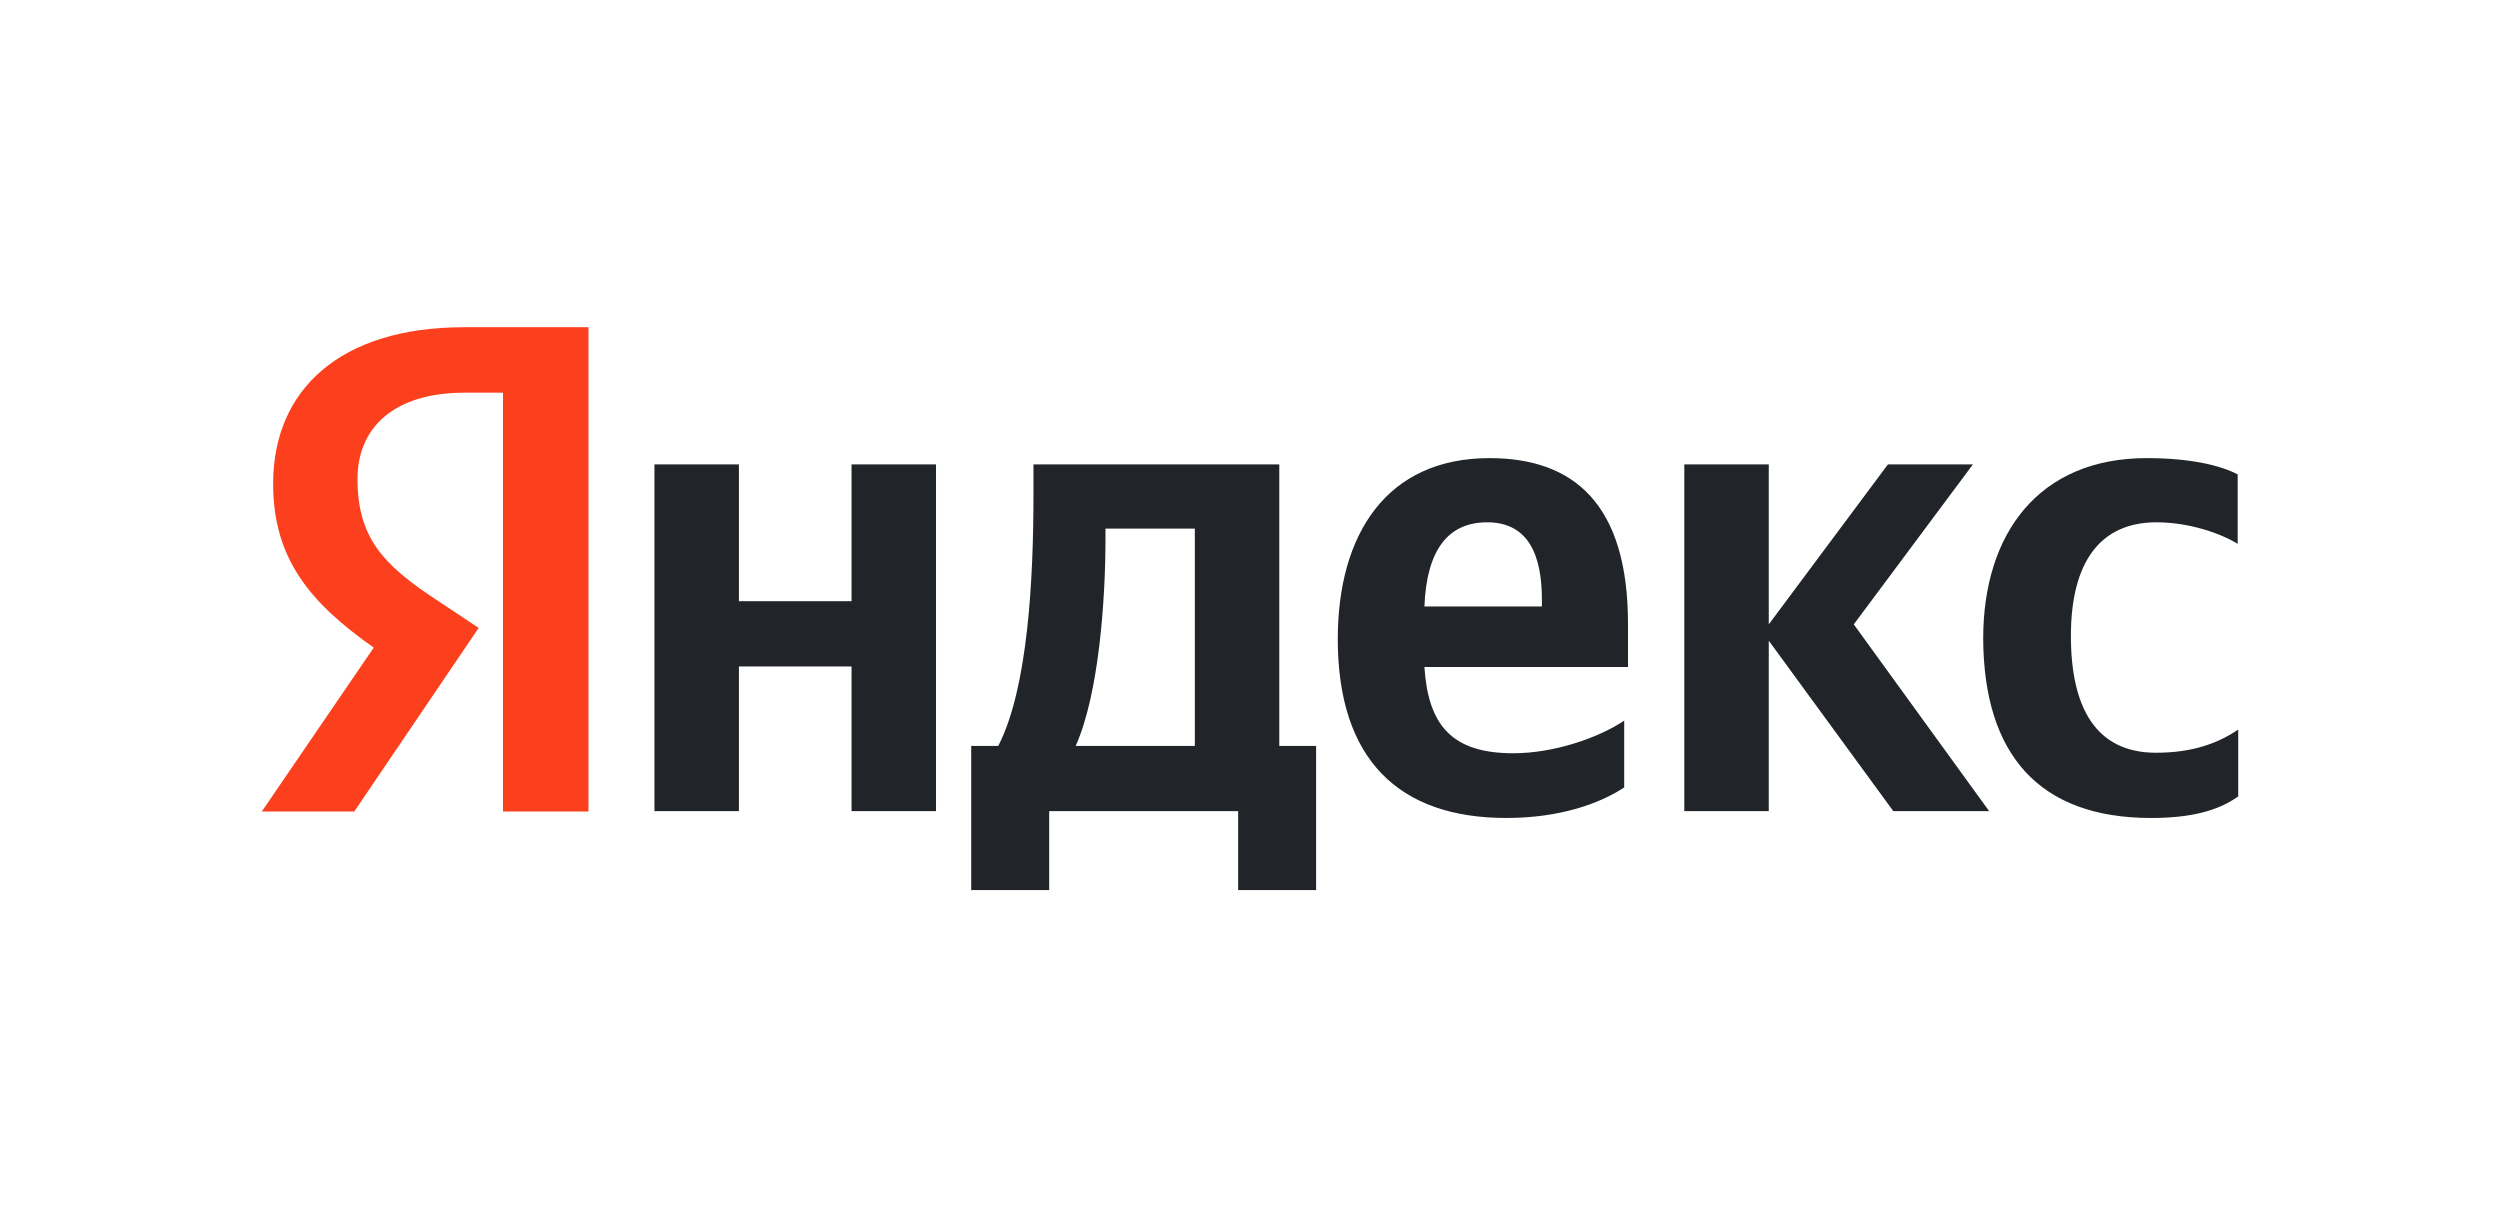
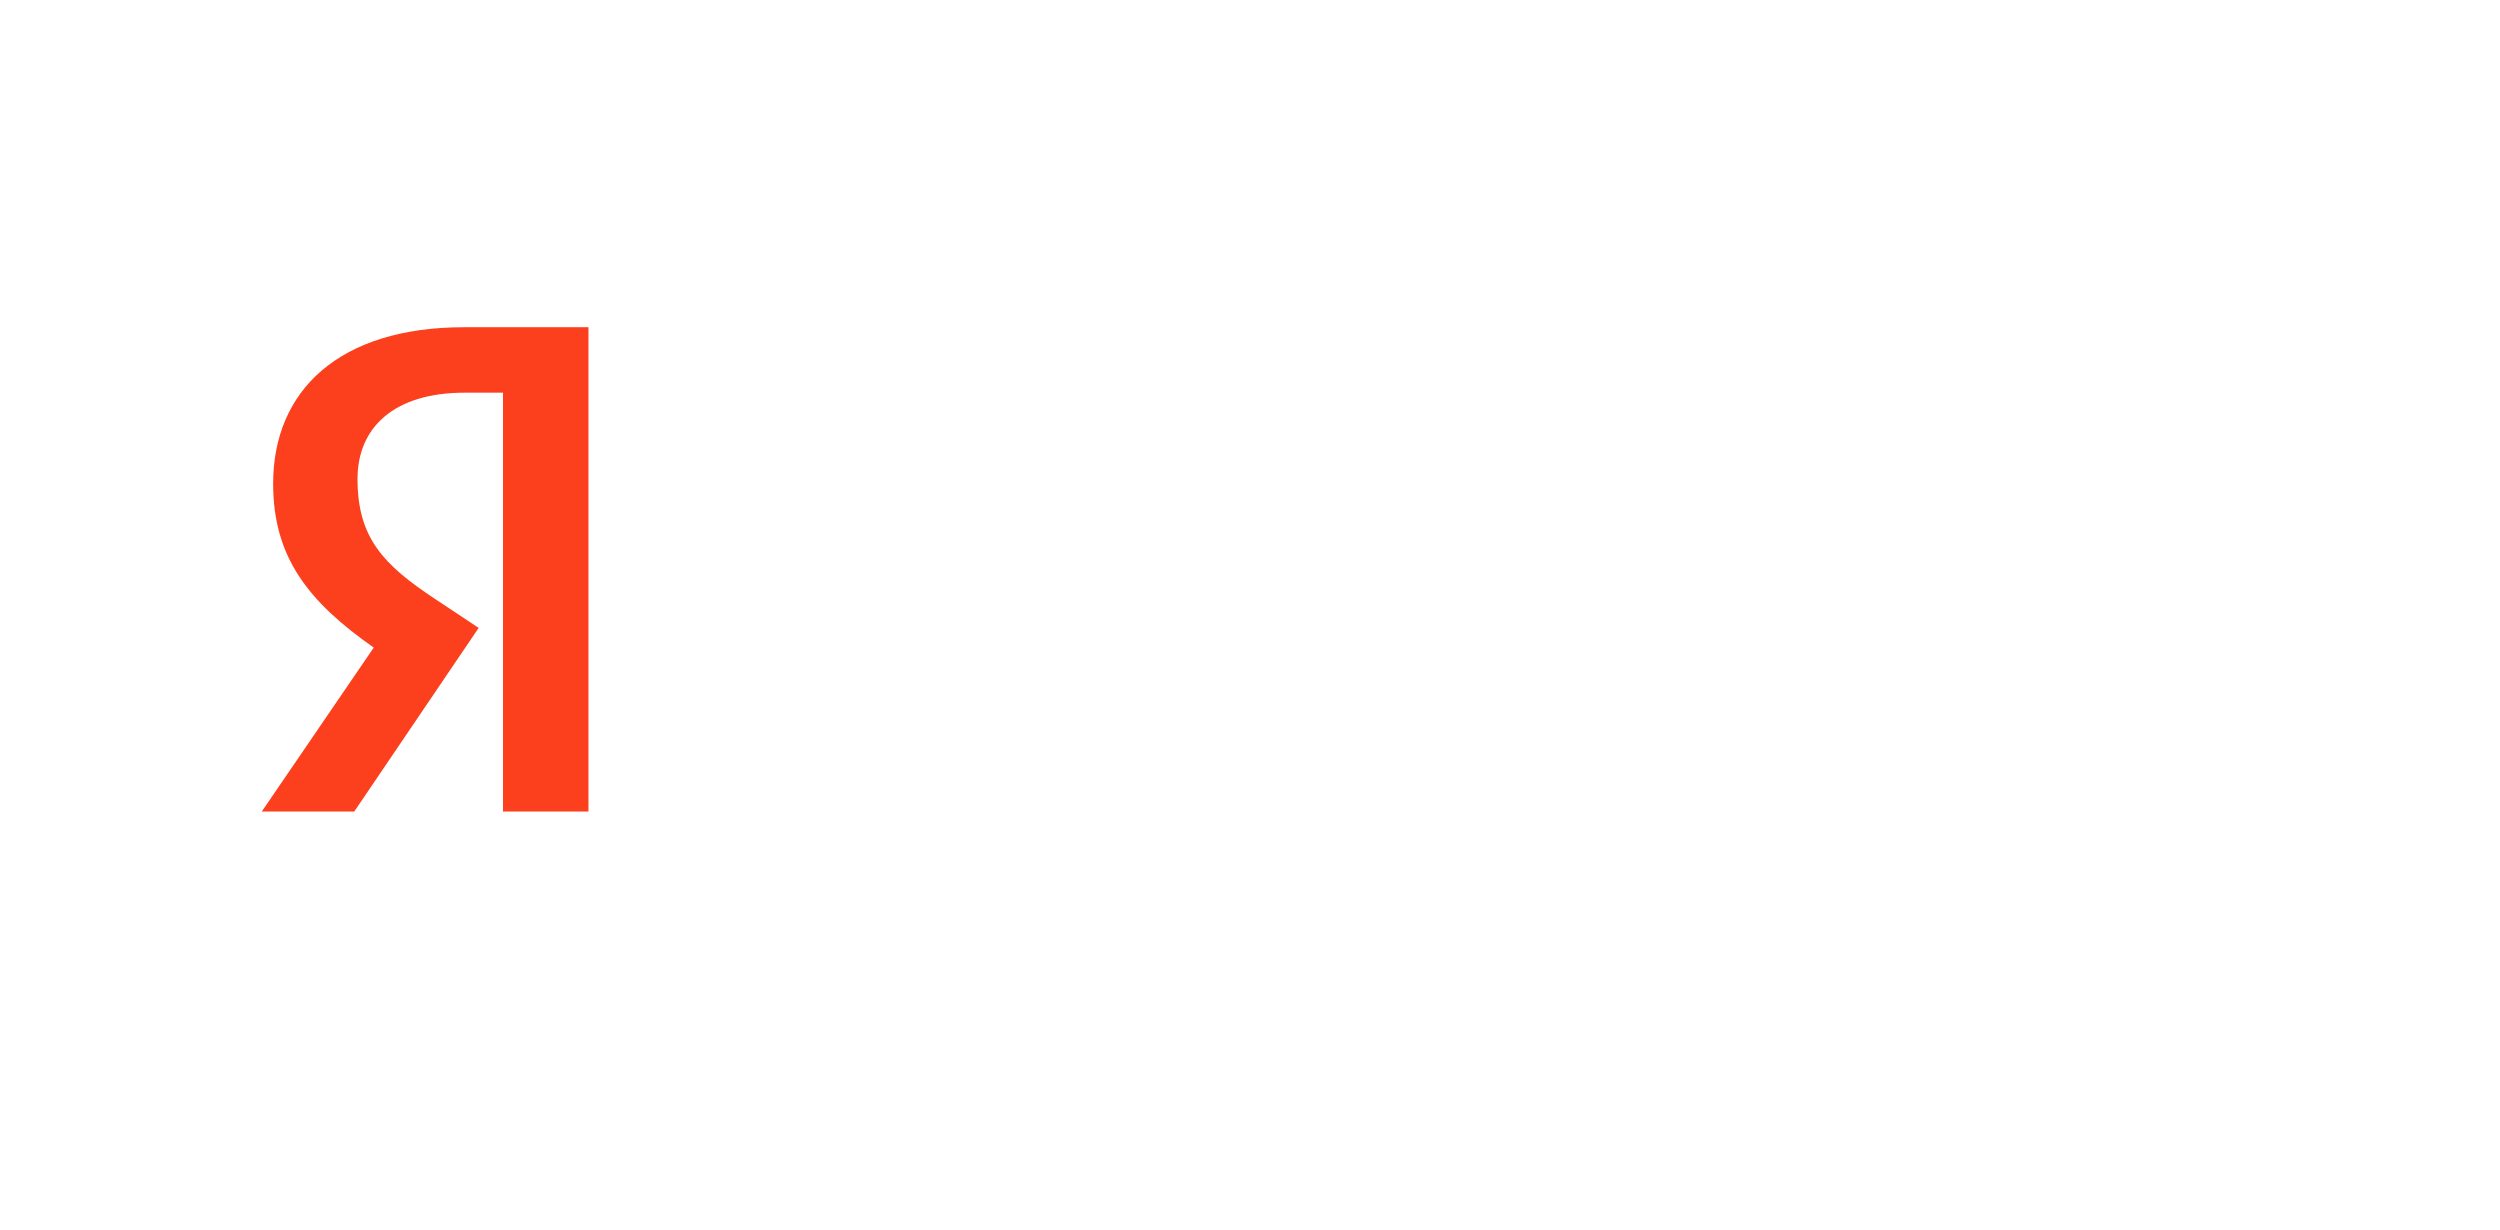
<svg xmlns="http://www.w3.org/2000/svg" width="191" height="94" viewBox="0 0 191 94" fill="none">
-   <path d="M164.34 62.493C167.318 62.493 169.428 61.971 171 60.845V55.741C169.387 56.826 167.442 57.509 164.712 57.509C160.12 57.509 158.217 54.052 158.217 48.586C158.217 42.838 160.534 39.904 164.754 39.904C167.236 39.904 169.676 40.748 170.959 41.552V36.246C169.594 35.523 167.236 35 164.009 35C155.777 35 151.516 40.748 151.516 48.787C151.557 57.59 155.735 62.493 164.34 62.493ZM124.089 60.162V55.057C122.104 56.384 118.711 57.549 115.609 57.549C110.893 57.549 109.114 55.379 108.825 50.957H124.379V47.661C124.379 38.457 120.201 35 113.789 35C105.929 35 102.206 40.828 102.206 48.827C102.206 58.032 106.88 62.493 115.071 62.493C119.166 62.493 122.186 61.408 124.089 60.162ZM65.058 35.482V45.933H56.453V35.482H50V61.971H56.453V50.917H65.058V61.971H71.511V35.482H65.058ZM100.592 56.987H97.738V35.482H78.957V37.733C78.957 44.205 78.544 52.565 76.268 56.987H74.2V68H80.157V61.971H94.594V68H100.551V56.987H100.592ZM144.649 61.971H151.971L141.629 47.702L150.73 35.482H144.235L135.134 47.702V35.482H128.681V61.971H135.134V48.948L144.649 61.971ZM113.623 39.904C116.809 39.904 117.801 42.476 117.801 45.812V46.335H108.825C108.99 42.114 110.562 39.904 113.623 39.904ZM91.285 56.987H82.184C83.963 53.007 84.459 45.772 84.459 41.19V40.386H91.285V56.987Z" fill="#212529" />
  <path d="M45 62H38.43V30.001H35.496C30.124 30.001 27.314 32.644 27.314 36.588C27.314 41.06 29.256 43.134 33.264 45.777L36.57 47.972L27.066 62H20L28.554 49.477C23.636 46.021 20.868 42.646 20.868 36.954C20.868 29.838 25.909 25 35.455 25H44.959V62H45Z" fill="#FC3F1D" />
</svg>